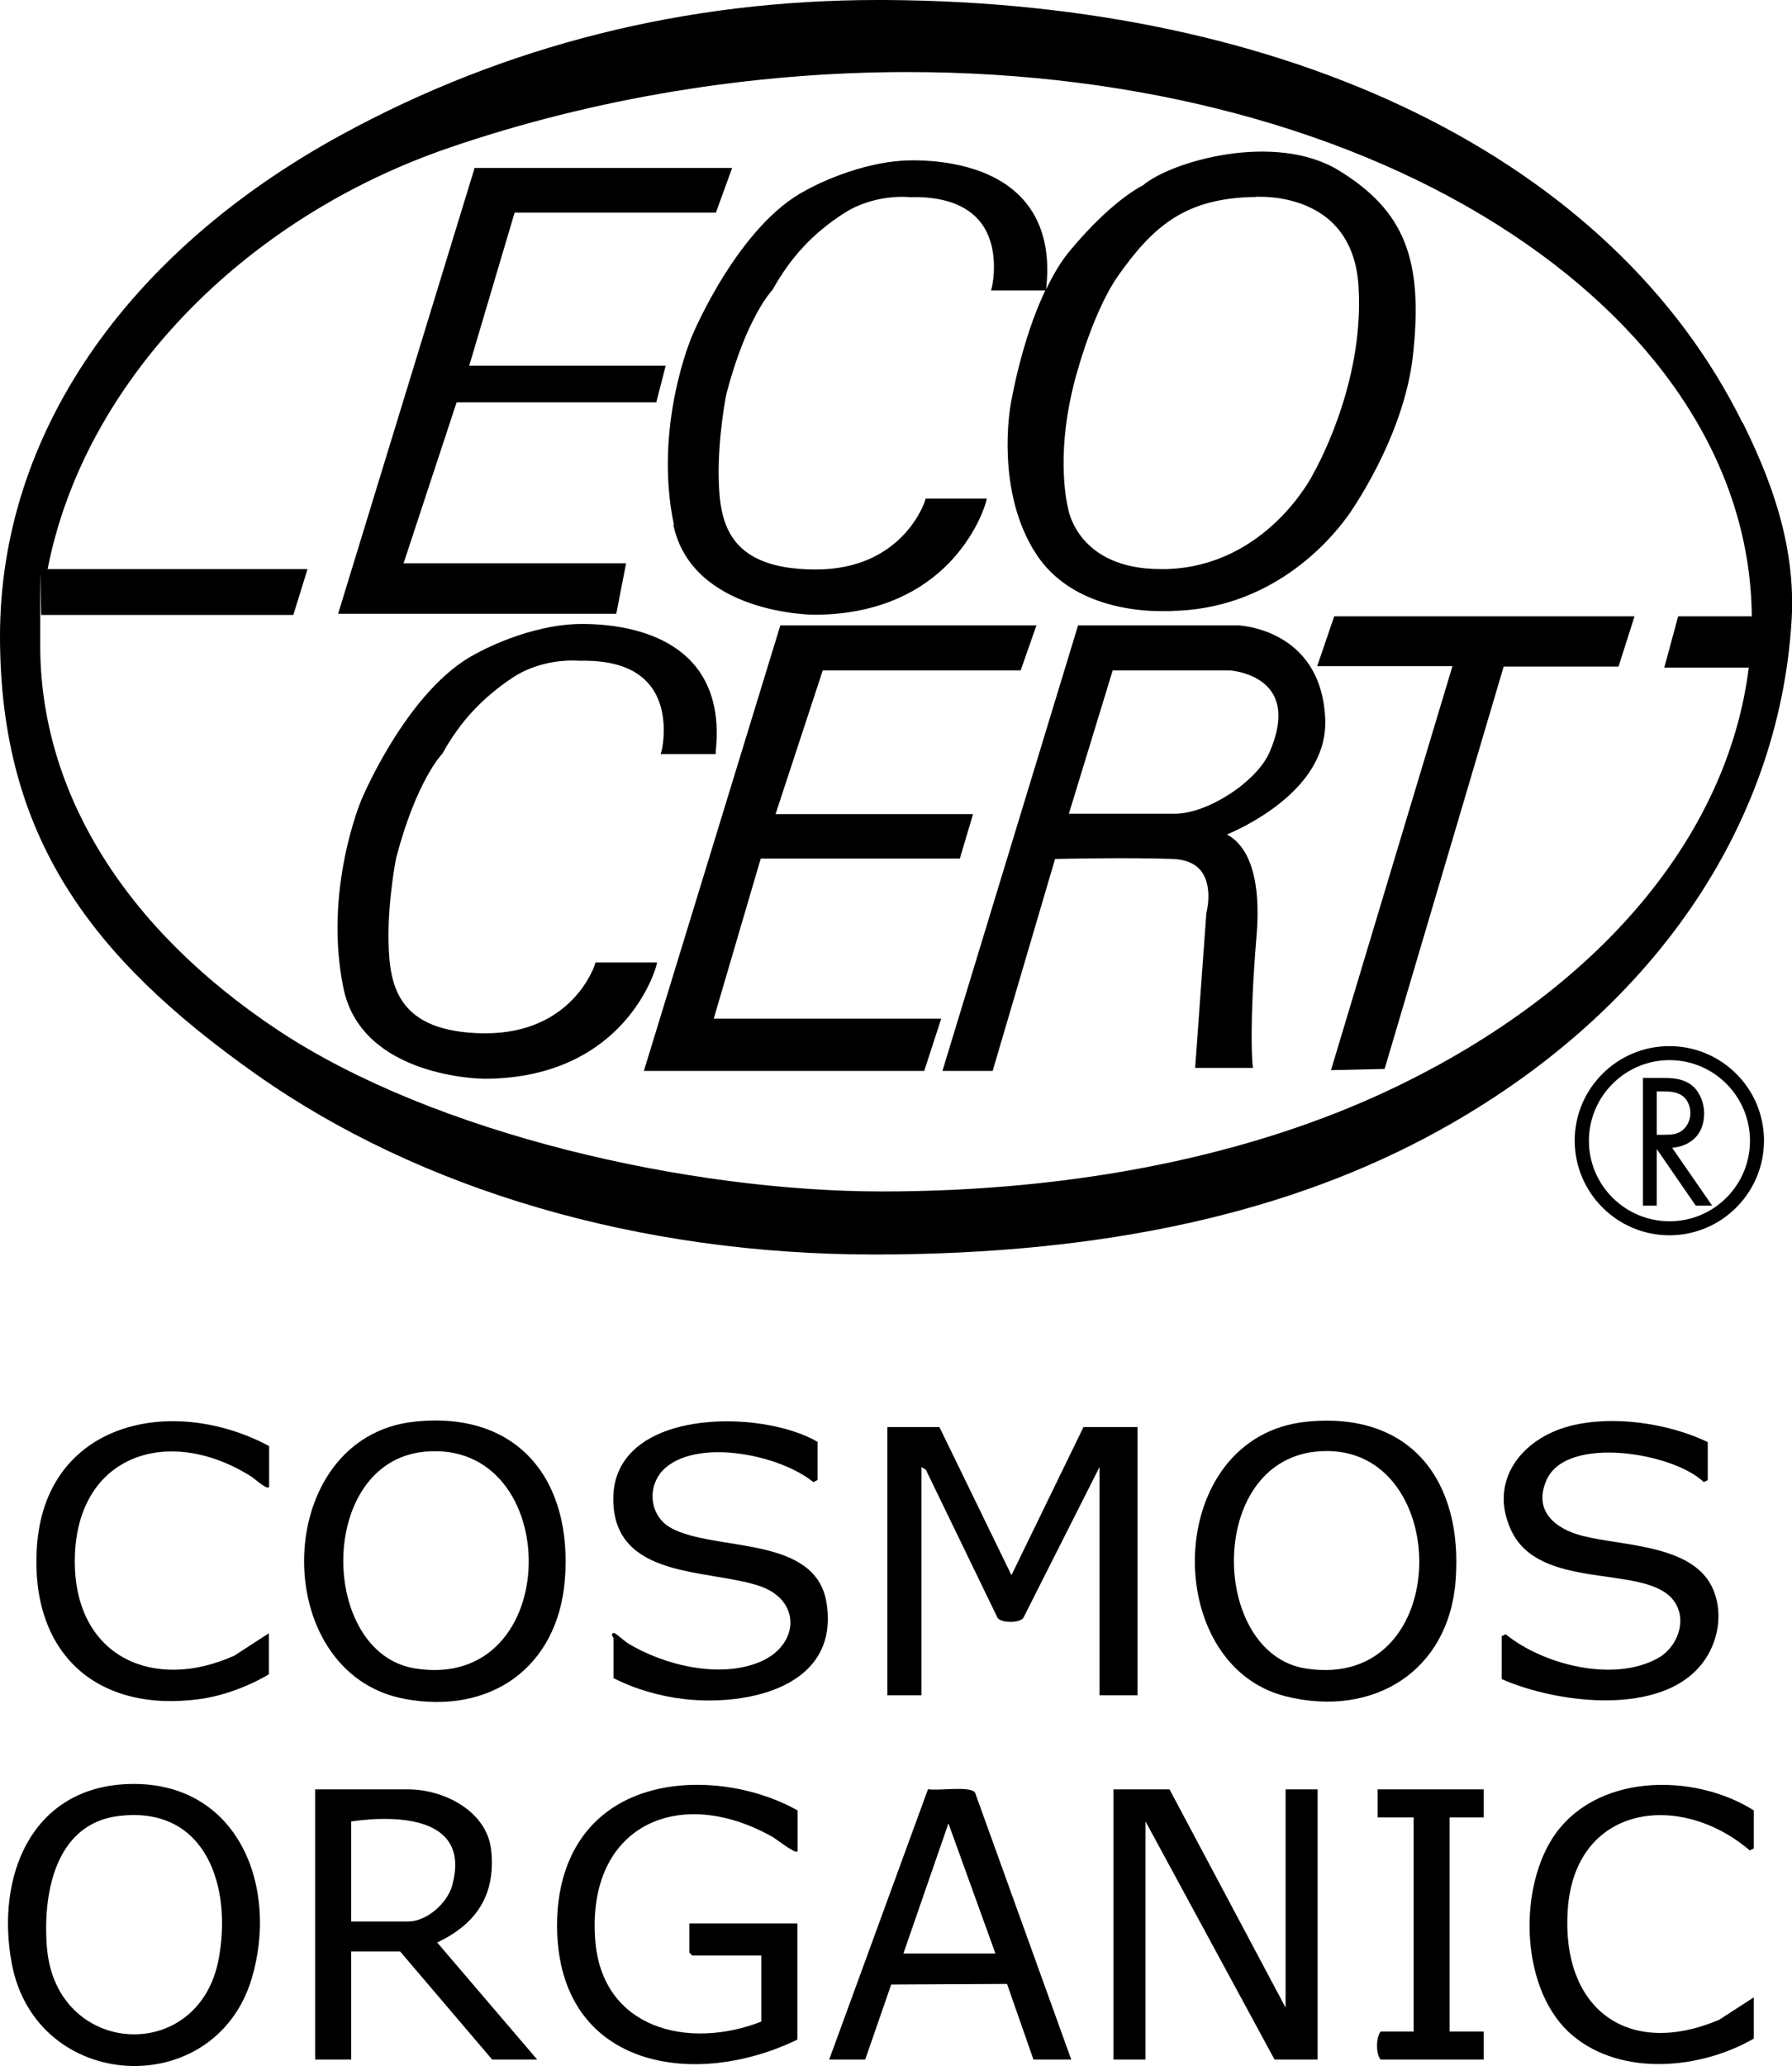
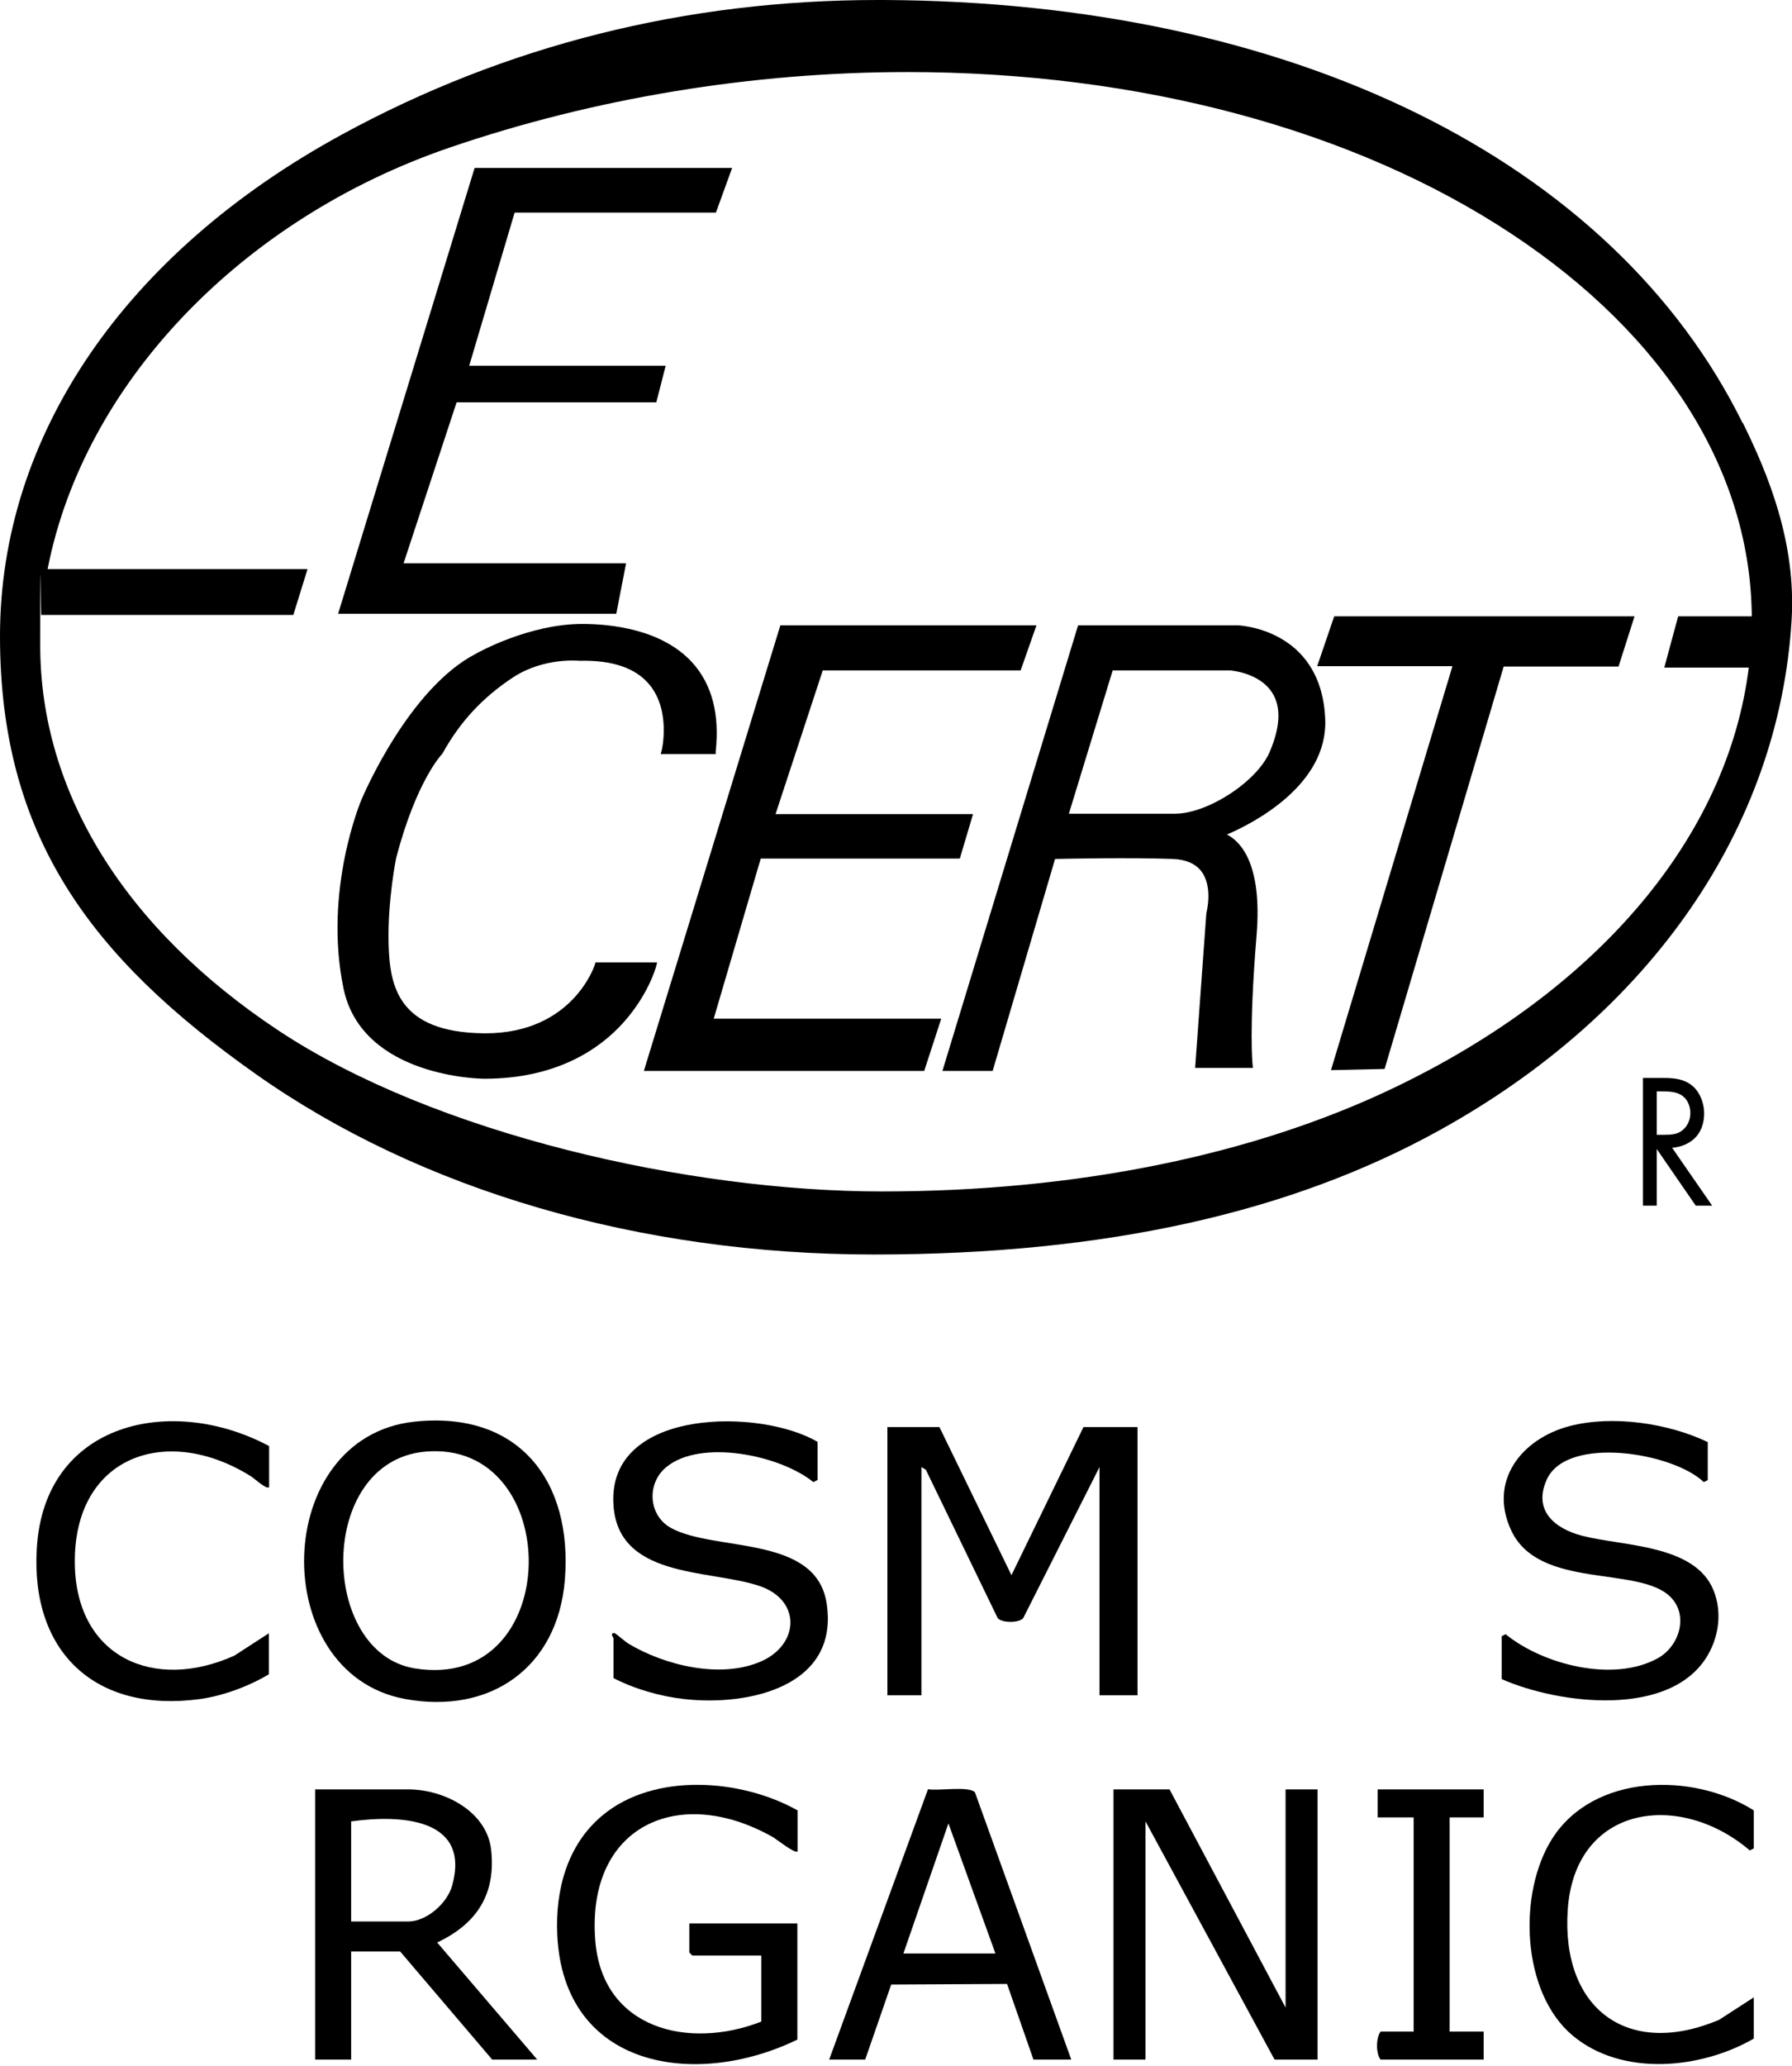
<svg xmlns="http://www.w3.org/2000/svg" viewBox="0 0 895.6 1032.1" version="1.1" id="Layer_1">
  <path d="M469.5,712.9l36,74,36-74h27v134h-19v-114l-38.1,75.4c-2,2.6-10.9,2.5-12.8,0l-35.9-74.1-2.2-1.3v114h-17v-134h26,0Z" />
  <path d="M207.2,710.2c52-5.5,79.1,29.5,75.1,79.1-3.6,43.8-37.3,67.4-80.1,59.4-68.8-12.9-66.7-130.9,5-138.5h0ZM212.3,725.2c-54.1,5.1-52.9,100.7-4.8,108.3,75,11.9,74.7-114.8,4.8-108.3Z" />
-   <path d="M653.3,710.2c52.1-5.1,77.9,29.9,74.2,79.2-3.4,45.8-41.5,68.9-85,58-63.1-15.9-61.1-130.2,10.8-137.2h0ZM657.3,725.2c-54.5,6-52.2,100.8-4.8,108.3,76,12,73.9-115.9,4.8-108.3Z" />
  <polygon points="584.5 893.9 642.5 1002.9 642.5 893.9 658.5 893.9 658.5 1028.9 637 1028.9 572.5 909.9 572.5 1028.9 556.5 1028.9 556.5 893.9 584.5 893.9" />
-   <path d="M65.3,891.2c53.9-1,74.3,51.6,60.4,97.5-18.6,61.3-107.6,56.7-119.8-7.7-8.2-43.5,9.7-88.8,59.4-89.8h0ZM59.3,907.2c-32.1,3.9-38.1,39.6-35.8,66.2,4.8,54,75.5,58.2,85.7,5.7,7-36.1-6-77.3-49.9-71.9h0Z" />
  <path d="M398.5,924.9c-1.2,1.2-10.3-6-12.3-7.2-47.1-26.6-93.2-5.5-88.7,51.7,3.5,44.3,46.7,54.7,83,40.5v-33h-34.5l-1.5-1.5v-14.5h54v58c-50.8,24.7-117,14.5-120-52.5-1-22.3,5-44.9,22.6-59.5,25.9-21.6,69.4-18.3,97.5-2.5v20.5h0Z" />
  <path d="M268.5,1028.9h-22.5l-46-54h-24.5v54h-18v-135h46.5c17.9,0,39.5,10.9,41.5,30.5,2.3,22.2-7.4,36.7-27,46l50,58.5ZM175.5,959.9h28.5c9.3,0,19.6-9.2,22-18,9.4-34.2-26.8-35.3-50.5-32v50h0Z" />
  <path d="M750.5,838.9v-21.5l2-1c18.8,15.3,54,24.2,76,12,10.7-5.9,15.6-21.2,6.5-30.5-15.7-16-65.7-3.5-79.7-33.3-11.6-24.7,5.1-45.9,29.2-52.2,21.5-5.6,49.3-1.4,69,8v19l-2,1c-15.2-14.7-68.2-23.5-78.4-1.4-7.1,15.5,3.8,24.6,17.6,28.2,20.4,5.3,56.4,4.2,65.7,27.3,4.2,10.4,2.8,22.4-2.7,32-18.2,32-74.7,24.9-103.2,12.3h0Z" />
  <path d="M408.5,739.4l-2,1c-16.6-13.5-56.3-21.7-73.5-7.5-10,8.2-9,24.3,2.5,30.5,22.1,11.9,72.2,3.3,77.6,37.4,6.6,41.8-39.1,51.6-71,48-11.9-1.3-24.9-5-35.5-10.5v-20c0-.1-2-2.6.5-2.5.4,0,5.4,4.3,6.8,5.2,18.3,11,46.2,17.8,66.4,9,19.2-8.4,20.3-30.6-.7-37.7-25.5-8.6-72.7-3.3-73.1-43-.5-45.9,73.7-45.7,102.1-29v19h0Z" />
  <path d="M535.5,1028.9h-19l-13.2-37.8-57.9.3-13,37.5h-18l49.4-135.1c4.8,1,21-1.8,23.5,1.7l48.1,133.4ZM451.5,975.9h46l-23.5-65-22.5,65Z" />
  <path d="M134.5,742.9c-1.3,1.4-7.3-4.3-9.1-5.4-42.3-26.5-88.9-10-88,44,.8,46.6,39.8,63.6,79.7,45.6l17.3-11.2v20.5c-10.1,6-22.9,10.8-34.6,12.4-51.9,7-84.6-23.2-81.4-75.4,3.8-63.2,67.4-77,116.1-51v20.5h0Z" />
  <path d="M876.5,997.9v20.5c-26.5,15.3-65.9,19.1-90.5-1.5-25.7-21.5-27.5-71.1-10.3-98.3,20.8-32.8,70.5-33.3,100.8-14.2v19l-2,1c-35.1-30-87.6-22.8-91,29.9-3.2,49.1,29.9,74.1,75.7,54.7l17.3-11.2h0Z" />
  <path d="M741.5,893.9v14h-17v107h17v14h-51.5c-2.4-2.9-2.4-10.9,0-14h16.5v-107h-18v-14h53Z" />
  <polygon points="312.9 281.4 201.7 281.4 228.2 201 328 201 332.7 182.7 234.5 182.7 257.2 106.2 357.8 106.2 365.9 83.9 237.2 83.9 169.6 304.6 169 306.6 308 306.6 312.9 281.4" />
  <polygon points="380.2 428.9 479.7 428.9 486.3 406.7 387.6 406.7 411.2 334.9 510.1 334.9 518 312.4 390 312.4 322.4 533 321.8 535 461.9 535 470.4 508.9 356.7 508.9 380.2 428.9" />
  <path d="M870.9,211.3C806,79.9,645.5.9,441.7,0h-3c-95.9,0-186,22.6-267.8,67.2C62.3,126.4,0,217.8,0,317.8s45.4,160.6,127.9,218.8c82.3,58.1,192,90.1,308.9,90.1s209.1-21.4,282.5-62c105.7-58.4,169.8-151.2,176.1-254.8,2.4-38.9-11.8-73.2-24.4-98.7h0ZM831.8,333.5h42.2c-10.6,84.6-75.2,161.1-177.7,210.1-70.8,33.8-159.2,51.6-255.5,51.6s-223.5-28.6-301.8-80.5c-76.7-50.9-118.9-119.1-118.9-192.3s.2-9.4.6-15.2h125.9l7.1-22.9H23.8c18-92.5,96.7-175,201-210.6,72.2-24.7,151.3-37.7,228.7-37.7,116,0,223.4,28.8,302.2,81,76.7,50.8,119.2,118.6,119.8,190.9h-36.8l-6.9,25.5h0Z" />
  <polygon points="658.3 332.8 725.9 332.8 665.8 532.6 665.2 534.6 692 534 751.5 333 808.9 333 816.9 307.9 666.8 307.9 658.3 332.8" />
  <path d="M618.6,312.4h-79.8l-67.8,222.6h25.1l31.2-105.9c6.1-.1,36.3-.8,59,0,6.5.3,11.3,2.4,14.2,6.3,5.8,7.8,2.5,20.4,2.4,20.8l-5.6,77.3h28.9l-.2-1.7c0-.2-1.9-17.2,2-64.5,3-36.2-8.3-47.1-14.8-50.4,12.6-5.4,50.7-24.6,49.1-57.9-2-45.1-43.3-46.6-43.7-46.6h0ZM634.7,375.3h0c-6.1,14.9-31,31.2-47.5,31.2h-53l21.9-71.6h58.5c.2,0,14.9,1,21.3,11.3,4.4,7,4,16.8-1.2,29.1h0Z" />
  <path d="M328.2,480.8h-30.6l-.3,1.1c-.1.3-11,34.3-54.7,34.3h-.8c-43-.5-47.1-23.6-47.6-45.2-.5-21.2,3.8-42.7,3.9-42.8,10.1-38.3,22.6-51.2,22.7-51.4l.3-.3c8.9-16.1,20.2-28.2,35.6-38.3,15.4-9.9,32.5-8.1,32.9-8.1,16.5-.4,28.3,3.6,35.2,12.2,10.5,13,6,32.4,5.9,32.5l-.5,1.9h27.5v-1.4c2-18.6-1.9-33.4-11.6-44.2-15.3-16.9-41.1-19.4-55.1-19.4-26.6,0-52.2,14.3-53.2,14.9-33.5,17.3-56.3,70.8-57.2,73-.2.4-19.1,45.3-8.9,94.3,9.4,44.5,69.4,45,70.3,45h0c36.6,0,58-15.2,69.5-28,12.5-13.9,16.3-27.6,16.4-28.1l.5-1.9h0,0Z" />
-   <path d="M336.5,262.1c9.4,44.5,69.3,45,70.3,45h0c36.6,0,58-15.2,69.5-28,12.5-13.9,16.3-27.6,16.4-28.1l.5-1.9h-30.6l-.3,1.1c-.1.4-11,34.3-54.6,34.3h-.9c-43-.4-47.1-23.5-47.6-45.2-.5-21.1,3.8-42.6,3.9-42.8,10.1-38.3,22.6-51.2,22.7-51.4l.3-.3c8.9-16.1,20.2-28.3,35.6-38.2,15.3-9.9,32.4-8.2,32.8-8.1,16.5-.5,28.4,3.7,35.3,12.2,10.5,13.1,6,32.3,6,32.5l-.5,1.9h27.1c-12.1,25.4-17.1,56-17.4,57.6,0,.4-7.8,42.7,13,74.3,17,25.8,50,28.3,62.1,28.3s4.5-.1,4.6-.1c50.5-.4,79.9-35.2,88.1-46.4h0l.7-.9c.3-.4,28.3-39.1,32.7-80.8,5.2-47.9-4.5-71.9-37-91.9-32.2-19.7-84.3-4.4-98,7.4-2,1-16.2,8.4-36.1,32.2-4.7,5.5-8.7,12.3-12.2,19.6v-.7c2-18.6-2-33.4-11.7-44.2-15.3-16.9-41-19.4-55-19.4-26.7,0-52.3,14.3-53.3,14.9-33.4,17.2-56.2,70.7-57.1,73-.2.4-19.3,45.2-9,94.2h0s0,0,0,0ZM627.6,98.3s.9,0,2.3,0c5.9,0,22.3,1,34.5,11.6,8.9,7.8,13.8,19.1,14.6,33.6,2.9,49.5-22.6,93-22.8,93.4h0c-.2.6-23.3,46-73.4,47.4-.9,0-1.8,0-2.6,0-41.4,0-46.3-29.4-46.5-30.8,0-.2-6.2-23.6,2.5-59.6,0-.4,8.7-36.4,22.8-56.4,17.7-25,33.9-38.7,68.7-39.1h0Z" />
  <path d="M847,568.6c3.1-3,4.7-7.4,4.7-12.5s-2.3-11.2-6.7-14.3c-4.6-3.3-10-3.3-14.8-3.3h-9.1v63.8h6.9v-28.3l19.5,28.3h8.2l-20-28.9c4.6-.4,8.5-2.1,11.3-4.8h0ZM828,545.2h1.9c3.1,0,6.6,0,9.3,1.3,4.1,1.8,5.6,6.1,5.6,9.5s-1.4,6.5-3.8,8.5c-2.5,2.2-5.7,2.4-9.6,2.4h-3.4v-21.6h0Z" />
-   <path d="M834.3,522.6c-26.1,0-47.3,21.2-47.3,47.2s21.2,47.3,47.3,47.3,47.3-21.2,47.3-47.3-21.2-47.2-47.3-47.2ZM874.6,569.9c0,22.2-18,40.2-40.2,40.2s-40.3-18-40.3-40.2,18.1-40.3,40.3-40.3,40.2,18.1,40.2,40.3h0Z" />
</svg>